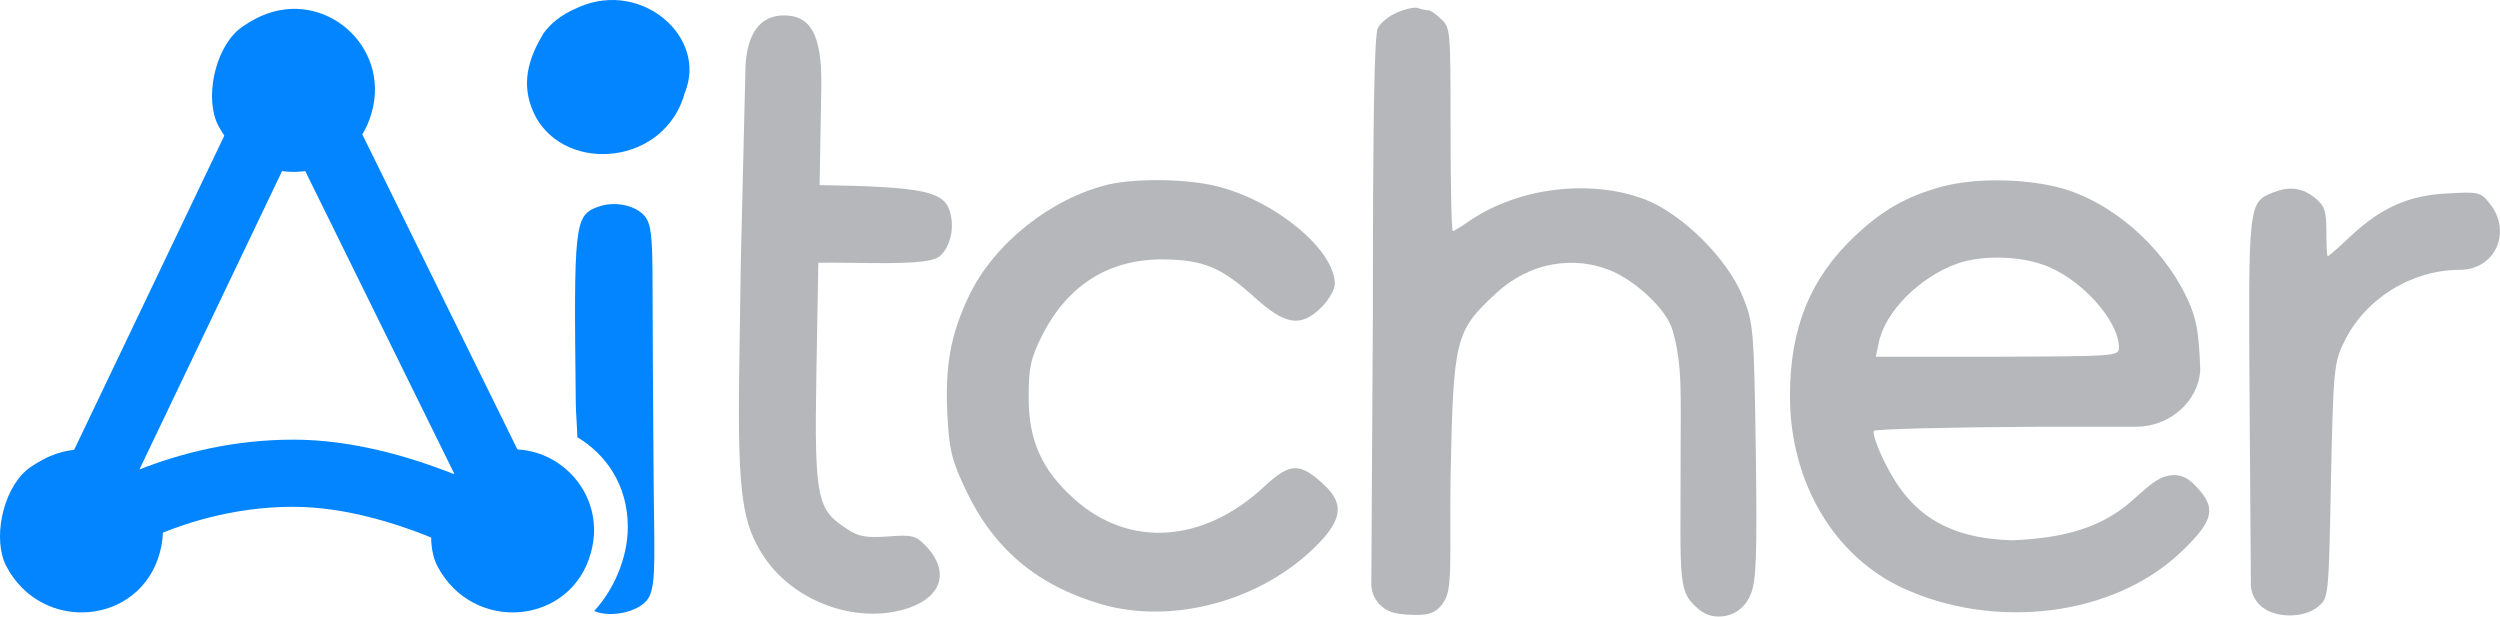
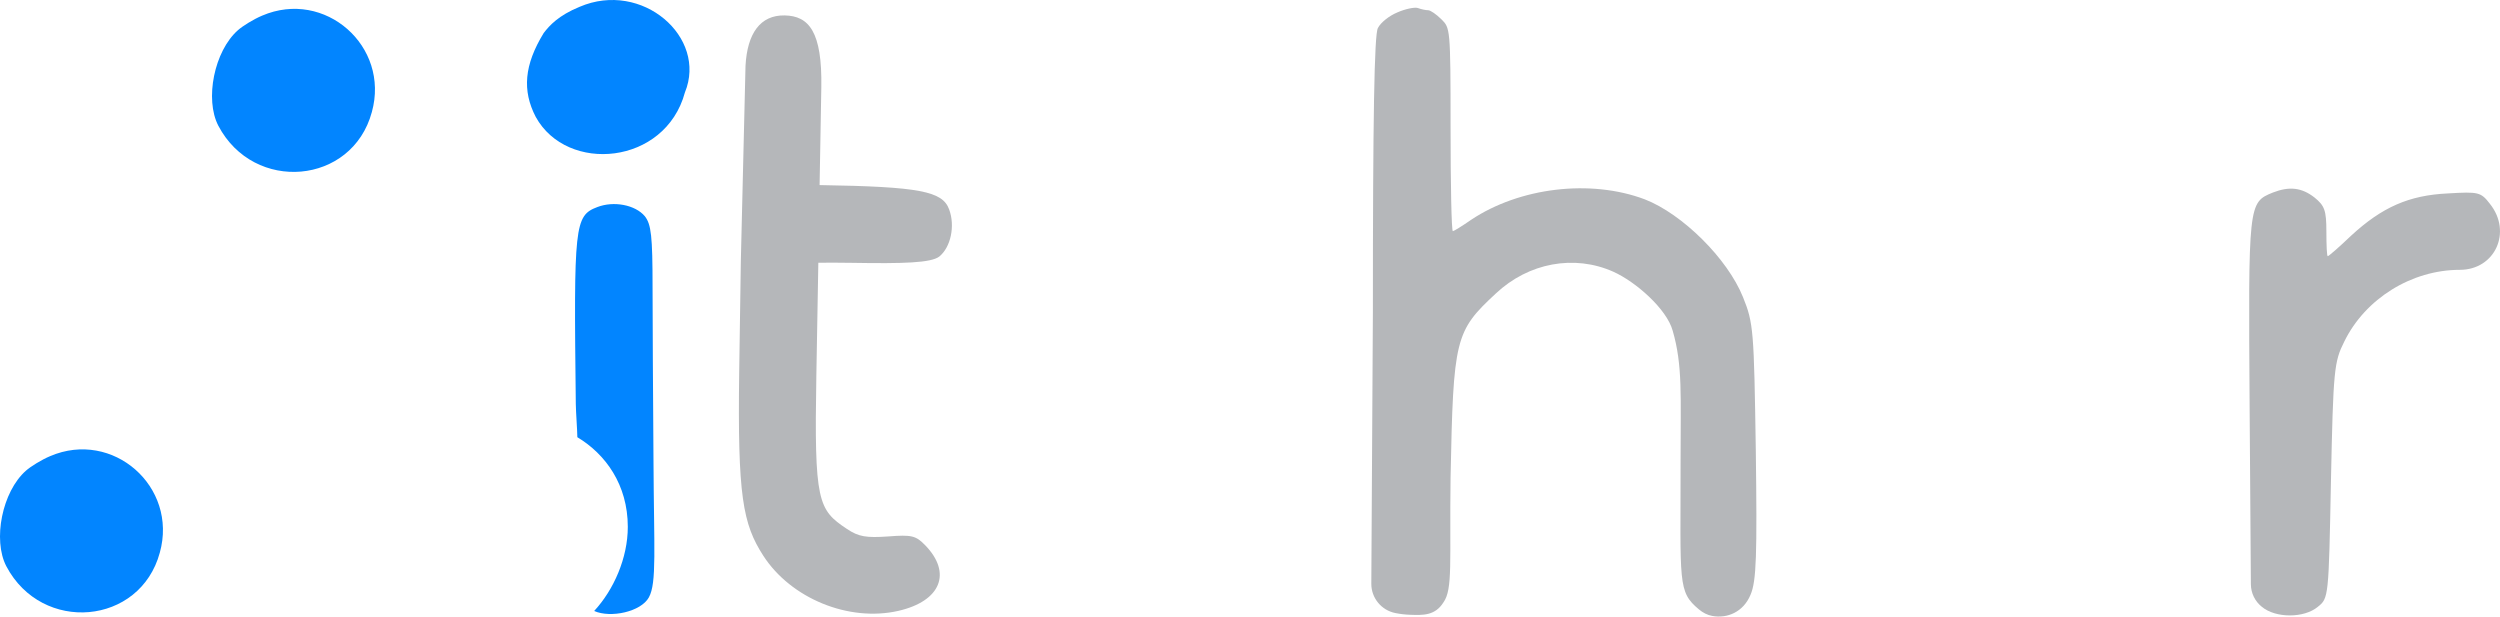
<svg xmlns="http://www.w3.org/2000/svg" width="150" height="37" viewBox="0 0 150 37" fill="none">
  <path d="M83.826 0.752C83.36 0.943 82.839 1.352 82.675 1.68C82.456 2.035 82.373 7.158 82.373 18.73L82.279 35.021C82.274 35.877 82.881 36.617 83.726 36.784C84.013 36.842 84.315 36.877 84.607 36.887C85.366 36.914 86.101 36.947 86.602 36.15C87.182 35.347 86.966 33.69 87.034 28.664C87.198 20.285 87.308 19.876 89.748 17.611C91.722 15.755 94.464 15.264 96.794 16.301C98.138 16.901 100.007 18.538 100.363 19.848C100.965 21.924 100.835 23.754 100.835 27.657C100.835 35.016 100.653 35.496 101.939 36.567C102.17 36.76 102.443 36.904 102.739 36.957C103.626 37.118 104.596 36.734 105.031 35.688C105.387 34.869 105.43 33.303 105.348 26.998C105.238 19.82 105.211 19.384 104.58 17.828C103.648 15.508 100.934 12.833 98.686 11.96C95.423 10.732 91.174 11.25 88.268 13.188C87.719 13.57 87.226 13.87 87.171 13.87C87.089 13.87 87.034 11.032 87.034 7.593C87.034 1.671 87.007 1.679 86.486 1.16C86.184 0.86 85.828 0.614 85.691 0.614C85.554 0.614 85.279 0.56 85.06 0.478C84.868 0.423 84.32 0.532 83.826 0.751V0.752Z" fill="#B5B7BA" />
  <path d="M55.516 32.719C57.132 34.386 56.444 36.066 53.911 36.65C50.937 37.334 47.453 35.91 45.797 33.342C44.569 31.437 44.249 29.767 44.352 22.316L44.45 15.679L44.731 3.949C44.835 1.999 45.62 0.901 47.075 0.925C48.531 0.95 49.338 1.895 49.279 5.252L49.176 11.105C55.192 11.201 56.555 11.473 56.95 12.569C57.317 13.558 57.048 14.836 56.352 15.397C55.852 15.77 54.252 15.824 51.099 15.77C49.646 15.745 50.115 15.767 49.1 15.766L48.981 22.532C48.848 30.118 49.081 30.585 50.816 31.736C51.521 32.211 51.985 32.275 53.275 32.188C54.703 32.076 54.949 32.135 55.514 32.718H55.516V32.719Z" fill="#B5B7BA" />
  <path d="M34.776 0.409C33.514 0.925 32.964 1.53 32.619 1.986C31.455 3.891 31.322 5.431 32.144 7.014C34.022 10.431 39.916 9.912 41.095 5.545C42.453 2.238 38.532 -1.201 34.776 0.409Z" fill="#0285FF" />
  <path d="M38.934 35.84C38.458 36.709 36.637 37.098 35.65 36.659C36.826 35.389 37.668 33.477 37.668 31.614C37.668 29.073 36.323 27.242 34.641 26.233C34.633 25.715 34.556 24.774 34.548 24.24C34.423 13.517 34.466 12.944 35.837 12.425C36.823 12.043 38.112 12.289 38.688 12.971C39.072 13.463 39.154 14.145 39.154 17.283C39.154 19.33 39.181 23.394 39.209 27.597C39.236 32.974 39.411 34.97 38.934 35.84Z" fill="#0285FF" />
  <path d="M15.731 0.937C15.21 1.155 14.552 1.565 14.278 1.81C12.852 3.066 12.276 5.959 13.099 7.542C15.237 11.608 21.132 11.09 22.311 6.723C23.407 2.766 19.487 -0.673 15.731 0.937Z" fill="#0285FF" />
  <path d="M3.01 27.368C2.489 27.586 1.831 27.995 1.557 28.241C0.131 29.497 -0.444 32.389 0.378 33.972C2.517 38.039 8.411 37.52 9.59 33.154C10.687 29.196 6.766 25.758 3.01 27.368Z" fill="#0285FF" />
-   <path d="M28.877 27.368C28.356 27.586 27.698 27.995 27.424 28.241C25.999 29.497 25.423 32.389 26.245 33.972C28.384 38.039 34.278 37.52 35.457 33.154C36.554 29.196 32.633 25.758 28.877 27.368Z" fill="#0285FF" />
-   <path d="M66.545 11.061C63.091 11.88 59.664 14.581 58.156 17.72C57.032 20.067 56.703 21.896 56.84 24.843C56.95 27.027 57.114 27.654 57.964 29.428C59.636 32.949 62.241 35.133 66.079 36.252C70.383 37.507 75.757 36.033 79.047 32.676C80.527 31.175 80.637 30.22 79.485 29.128C78.005 27.736 77.429 27.736 75.867 29.183C72.22 32.594 67.751 32.895 64.462 29.947C62.515 28.2 61.72 26.454 61.72 23.861C61.72 22.059 61.83 21.514 62.542 20.094C64.078 17.092 66.545 15.537 69.808 15.564C72.193 15.591 73.262 16.028 75.263 17.829C77.128 19.521 78.06 19.658 79.293 18.43C79.732 17.993 80.089 17.365 80.089 17.038C80.089 15.018 76.607 12.098 73.097 11.197C71.343 10.733 68.245 10.679 66.545 11.061Z" fill="#B5B7BA" />
-   <path d="M116.526 11.196C114.415 11.769 112.962 12.588 111.317 14.143C108.63 16.654 107.396 19.684 107.396 23.75C107.396 28.909 110.028 33.385 114.196 35.295C119.651 37.806 126.851 37.035 130.964 33.023C132.883 31.167 133.02 30.43 131.622 29.038C131.101 28.52 130.553 28.396 129.9 28.591C129.247 28.786 128.594 29.464 127.816 30.133C125.979 31.712 123.725 32.294 120.718 32.419C116.794 32.294 114.607 30.819 113.126 27.817C112.633 26.862 112.331 25.961 112.441 25.852C112.551 25.743 116.91 25.634 122.119 25.606H128.162C130.13 25.606 131.895 24.151 132.016 22.197C132.016 22.195 132.016 22.195 132.016 22.195C131.934 19.902 131.797 19.111 131.221 17.883C129.713 14.689 126.588 12.015 123.435 11.223C121.296 10.705 118.473 10.677 116.526 11.196ZM122.53 15.863C124.751 16.6 127.136 19.192 127.136 20.857C127.136 21.376 126.889 21.376 119.843 21.403H112.551L112.715 20.612C113.072 18.729 115.155 16.627 117.458 15.808C118.856 15.317 121.022 15.344 122.53 15.863Z" fill="#B5B7BA" />
  <path d="M136.376 11.551C134.895 12.151 134.895 12.178 134.978 24.515L135.053 35.06C135.057 35.587 135.301 36.087 135.718 36.414C136.54 37.096 138.24 37.096 139.063 36.414C139.721 35.895 139.721 35.841 139.858 28.827C139.995 22.167 140.05 21.703 140.653 20.503C141.914 17.91 144.71 16.19 147.589 16.19C149.7 16.19 150.742 13.925 149.398 12.233C148.85 11.523 148.713 11.496 146.876 11.605C144.546 11.714 142.928 12.424 141.064 14.143C140.351 14.826 139.721 15.372 139.666 15.372C139.611 15.372 139.583 14.717 139.583 13.898C139.583 12.615 139.474 12.342 138.871 11.851C138.103 11.251 137.363 11.169 136.376 11.551Z" fill="#B5B7BA" />
-   <path d="M31.722 34.934C31.345 34.934 30.965 34.828 30.631 34.615C30.567 34.575 23.937 30.408 17.582 30.408C10.355 30.408 5.17 34.452 5.119 34.492C4.382 35.075 3.336 35.078 2.599 34.496C1.861 33.912 1.623 32.901 2.028 32.055L15.754 3.334C16.088 2.637 16.794 2.189 17.57 2.186H17.582C18.354 2.186 19.058 2.622 19.399 3.314L33.541 32.033C33.94 32.844 33.748 33.821 33.071 34.423C32.69 34.761 32.208 34.934 31.723 34.934H31.722ZM17.582 26.378C21.082 26.378 24.54 27.375 27.277 28.464L17.609 8.832L8.366 28.168C10.835 27.196 13.98 26.38 17.582 26.38V26.378Z" fill="#0285FF" />
</svg>